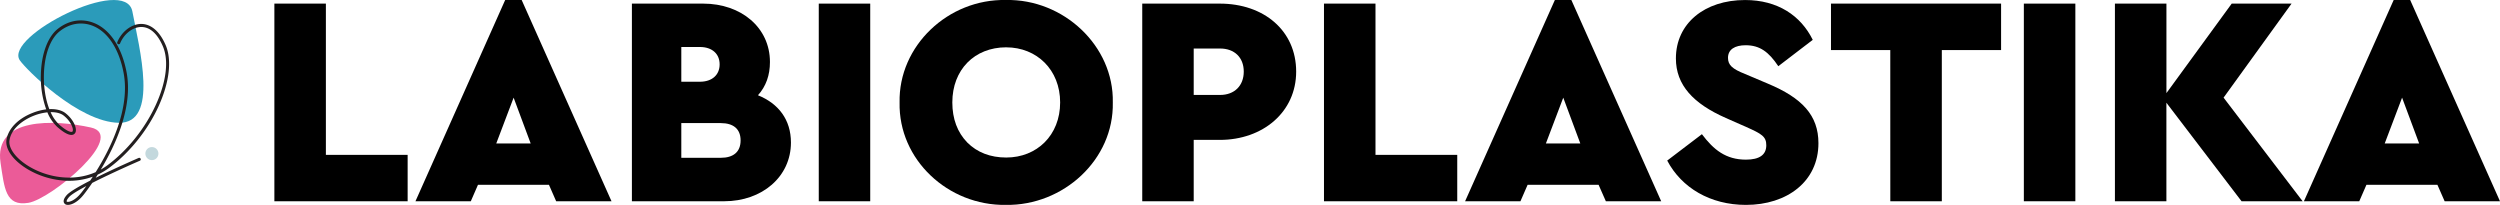
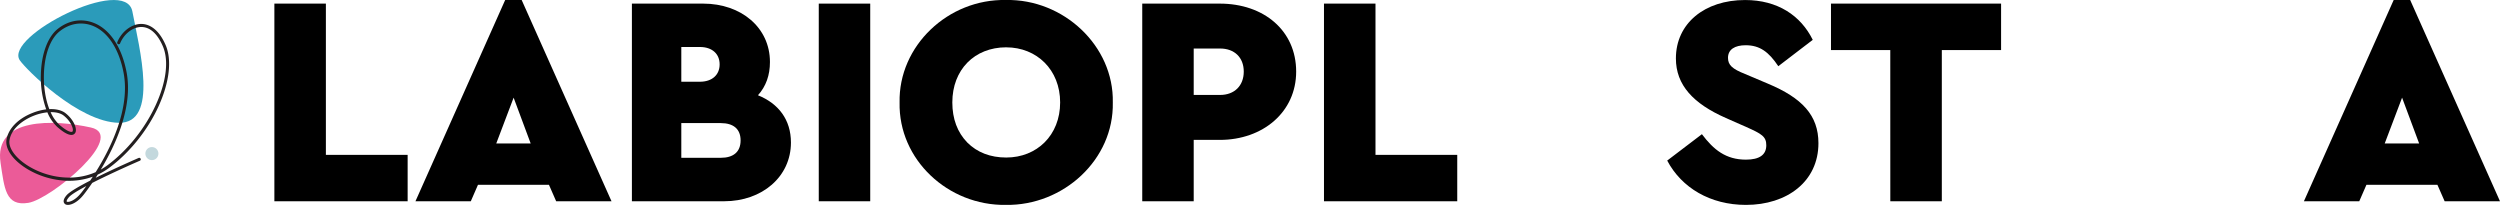
<svg xmlns="http://www.w3.org/2000/svg" id="Layer_1" data-name="Layer 1" viewBox="0 0 2123.01 173.97">
  <defs>
    <style>.cls-1{fill:#c3d8dd;}.cls-2{fill:#eb5b98;}.cls-3{fill:#2b9bba;}.cls-4{fill:#231f20;}</style>
  </defs>
  <title>Artboard 1</title>
  <path d="M233,3.07h43.74V131.49h69.43v39.42H233Z" />
  <path d="M466.17,156.93H405.9l-6.1,14h-47L429,0h14l76.29,170.89h-47Zm-30-74-14.75,38.91h29.24Z" />
  <path d="M614.94,170.91H536.61V3.07h60.52c32.3,0,56.71,20.34,56.71,49.59,0,11.19-3.31,20.6-10.17,28.23,17.55,7.12,28,20.85,28,40.18C671.65,150.06,647.24,170.91,614.94,170.91Zm-36.37-131v29.5h15.77c10.43,0,16.78-5.85,16.78-14.75s-6.36-14.75-16.78-14.75Zm33.57,64.6H578.57V134h33.57c10.43,0,16.78-4.83,16.78-14.75S622.57,104.54,612.14,104.54Z" />
  <path d="M695.3,3.07H739V170.91H695.3Z" />
  <path d="M854.25,0C903.07-1,946,38.93,945,87c1,48.57-42,87.74-90.79,87-49.08.76-91.3-38.4-90.28-87C762.95,38.93,805.16-1,854.25,0Zm.25,40.18c-27,0-45.78,19.07-45.78,46.79,0,14,4.33,25.43,12.72,34.08,8.39,8.39,19.58,12.72,33.06,12.72,25.94,0,45.78-18.82,45.78-46.79C900.28,59.27,880.44,40.2,854.5,40.2Z" />
  <path d="M970,3.07h65.86c37.38,0,64.85,22.89,64.85,57.73,0,34.33-28.23,58-64.85,58H1013.7v52.13H970Zm66.12,77.56c12.21,0,20.09-7.88,20.09-19.84s-7.89-19.58-20.09-19.58H1013.7V80.63Z" />
  <path d="M1124.33,3.07h43.74V131.49h69.43v39.42H1124.33Z" />
-   <path d="M1357.53,156.93h-60.27l-6.1,14h-47L1320.4,0h14l76.29,170.89h-47Zm-30-74-14.75,38.91H1342Z" />
  <path d="M1445.27,113.95c9.92,13.22,20.34,21.62,37.38,21.62,11.45,0,17.29-4.07,17.29-12.21,0-7.37-3.82-9.66-17-15.51l-17.29-7.63c-27.72-12.21-42.47-28-42.47-50.61,0-29.76,24.41-49.59,58.74-49.59,27.72,0,47.3,13.22,57.47,33.82l-29.25,22.38c-8.14-12.21-15.77-17.8-27.72-17.8-9.16,0-15,3.56-15,10.68,0,6.1,3.56,9.41,14.5,13.73L1501.22,71c29.24,12.21,43,27,43,50.61,0,32.55-26.7,52.39-61.54,52.39-30.26,0-54.68-14.49-66.88-37.64Z" />
  <path d="M1605.23,42.49h-50.35V3.07h144.45V42.49H1649V170.91h-43.74Z" />
-   <path d="M1718.66,3.07h43.74V170.91h-43.74Z" />
-   <path d="M1903.54,170.91l-63.83-83.67v83.67H1796V3.07h43.74v76l55.44-76H1946l-57.73,79.85,67.13,88Z" />
  <path d="M2069.86,156.93h-60.27l-6.1,14h-47L2032.73,0h14L2123,170.91h-47Zm-30-74-14.75,38.91h29.24Z" />
  <circle class="cls-1" cx="128.99" cy="130.43" r="5.55" />
  <path class="cls-2" d="M.47,138.26c3.28,21.62,4.17,37.13,23.58,34s84.31-57.13,53.09-64S-5.44,99.38.47,138.26Z" />
  <path class="cls-3" d="M16.78,51.13C3.28,30.95,106.44-21.61,112.42,9.77s22.76,95.12-11.51,94.52S22,58.87,16.78,51.13Z" />
  <path class="cls-4" d="M57.7,174a5.3,5.3,0,0,1-.9-.07,3.12,3.12,0,0,1-2.57-2c-.58-1.65.24-3.76,2.45-6.27,2.51-2.85,10.49-7.45,19.89-12.27q1.08-1.58,2.24-3.35a58.83,58.83,0,0,1-22.89,3.42,70.16,70.16,0,0,1-33-10.08C10.9,136,4.23,126.5,5.52,118.61c1.54-9.4,9.84-17.91,22.2-22.75a47,47,0,0,1,11.52-3,80.23,80.23,0,0,1-4.54-28.95c.3-17.59,5.59-32.24,14.14-39.2,8.92-7.26,19.9-9.27,30.13-5.52,14.09,5.17,24.5,20.63,28.57,42.43C113,91,98.11,123.26,85.59,144a52.44,52.44,0,0,0,5.51-3.56c17-12.54,32-31.25,41.2-51.34,9-19.67,11.17-37.81,6-49.78C132.49,25.79,125.15,22.92,120,22.92h-.1C112.72,23,105.37,28.68,102,36.8a1.29,1.29,0,0,1-2.39-1c3.74-9.06,12.06-15.42,20.24-15.48,8.41,0,15.81,6.34,20.83,18,5.43,12.64,3.23,31.55-6,51.87s-24.65,39.55-42,52.34A55.3,55.3,0,0,1,83,148.28c-.59.94-1.18,1.85-1.75,2.72,16.46-8.18,35.1-16.26,36.4-16.83a1.29,1.29,0,1,1,1,2.37c-.35.15-22.82,9.89-40.33,18.8C74.06,161.56,71,165.44,70.48,166,66.12,171.39,61,174,57.7,174Zm15.66-16.05c-7.14,3.79-12.82,7.22-14.75,9.42s-2.09,3.31-2,3.71c.07.19.39.27.58.31,2,.35,6.86-1.57,11.24-7C68.83,164,70.67,161.66,73.37,157.91ZM40.24,95.4a43.9,43.9,0,0,0-11.58,2.87C19.78,101.75,9.71,109,8.07,119c-1.1,6.73,5.26,15.4,16.22,22.11,15.26,9.34,37.53,13.66,56.94,5.08C93.9,126.06,110.64,92.41,105,62.13,101.1,41.26,91.28,26.5,78.07,21.66c-9.35-3.43-19.41-1.57-27.61,5.1-8,6.48-12.9,20.4-13.19,37.24-.18,10.65,1.51,20.71,4.61,28.68,5.6-.26,10.44.87,13.67,3.38,6.27,4.88,9.42,11.6,8.84,15.29a3.61,3.61,0,0,1-2.31,3c-2.79,1-7.26-1.14-13.29-6.4A34.89,34.89,0,0,1,40.24,95.4ZM43,95.24A31.5,31.5,0,0,0,50.5,106c7.55,6.59,10.24,6.08,10.7,5.92.15-.06.52-.19.64-1,.4-2.51-2.12-8.37-7.87-12.85C51.43,96.11,47.52,95.17,43,95.24Z" />
</svg>